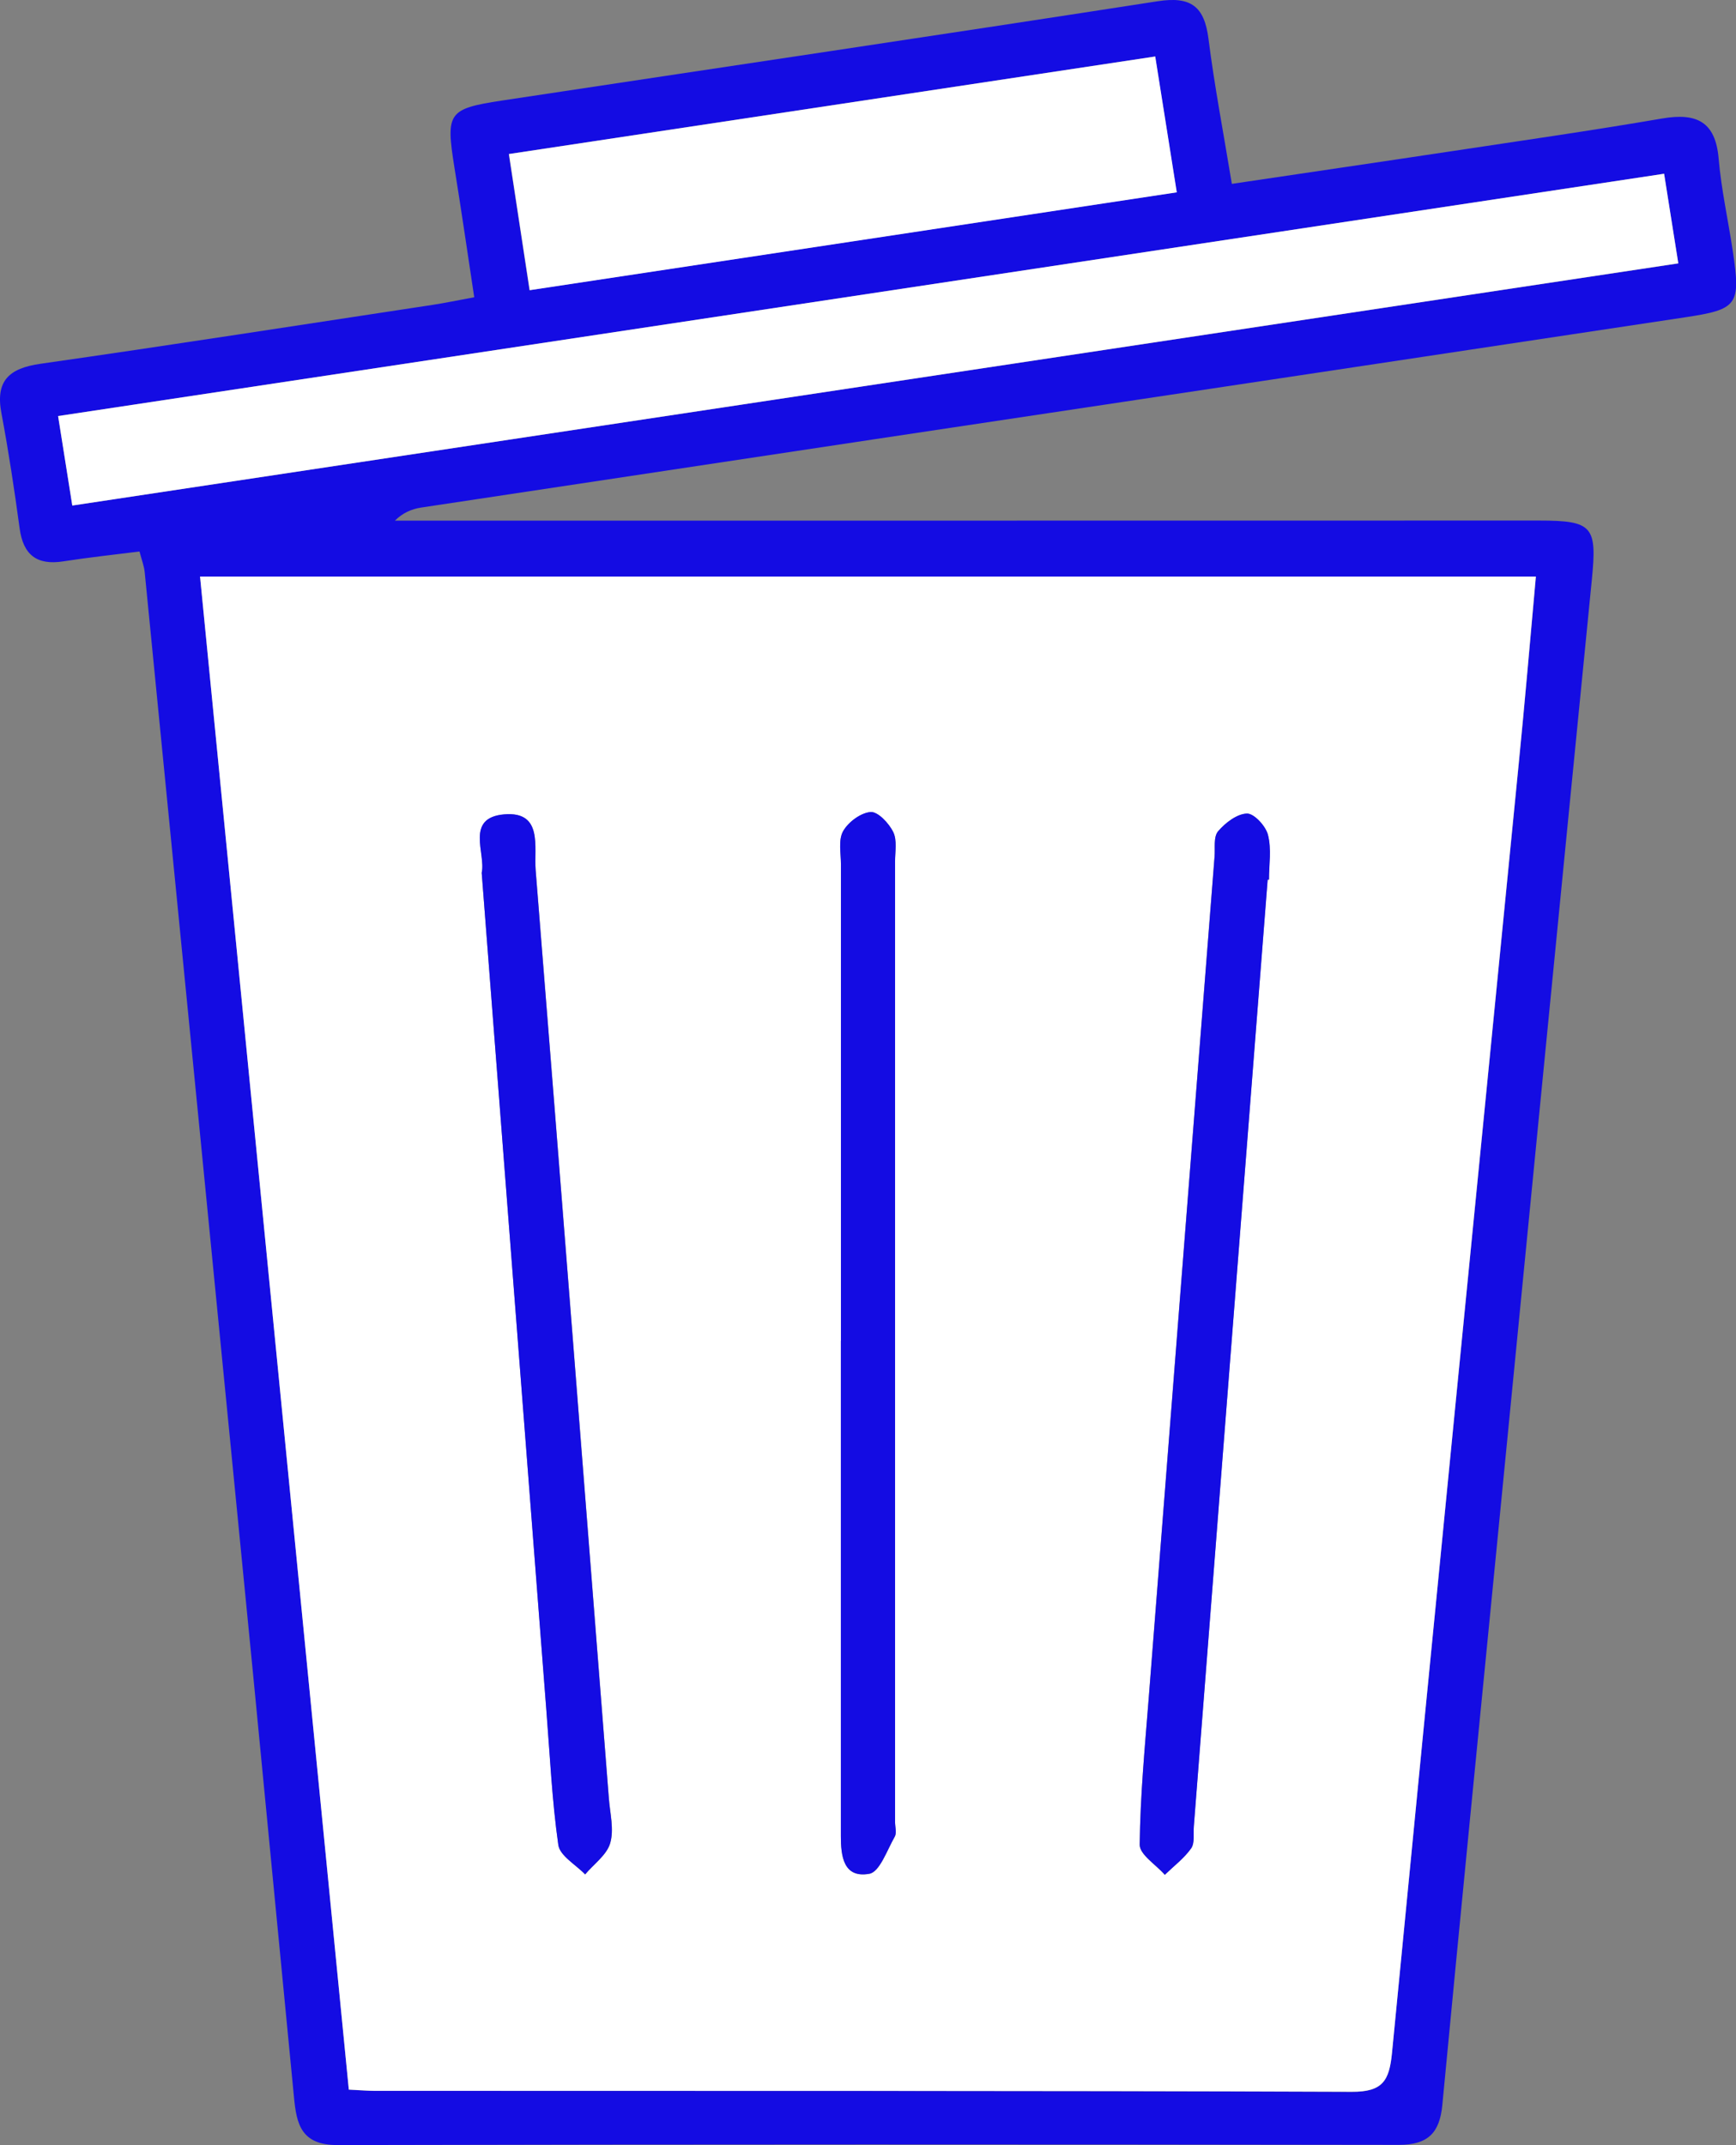
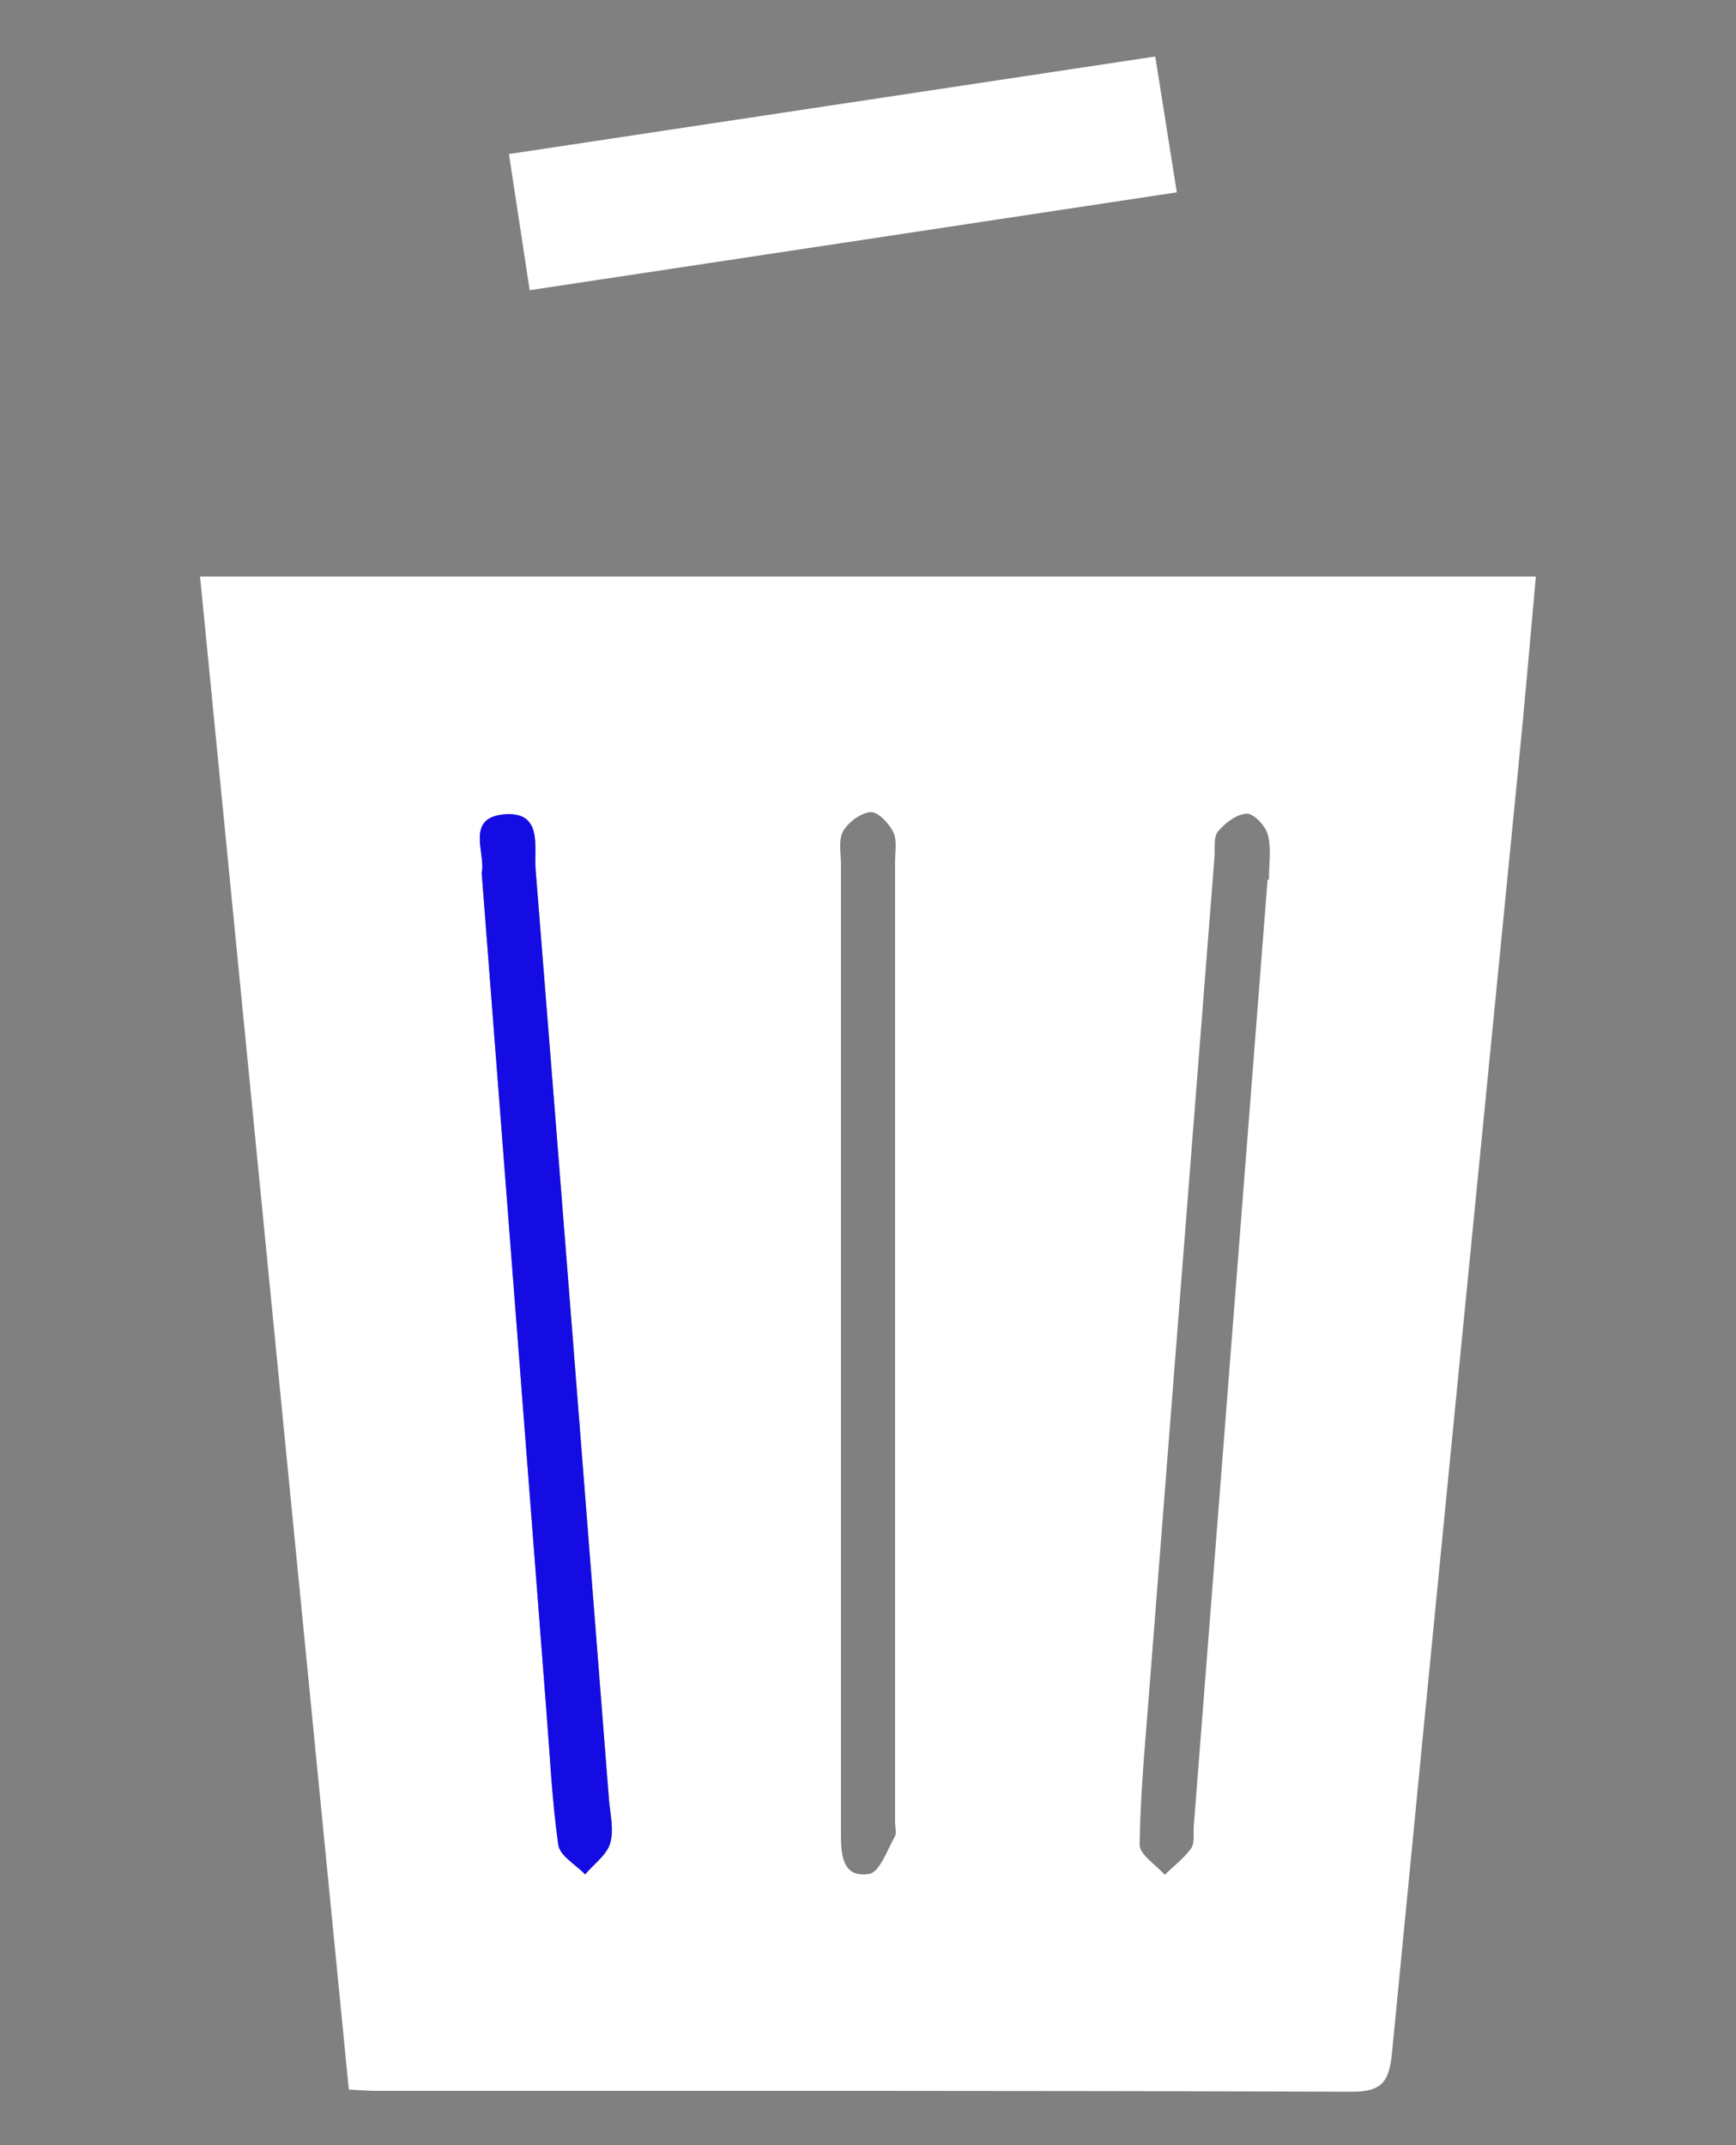
<svg xmlns="http://www.w3.org/2000/svg" width="17" height="21" viewBox="0 0 17 21" fill="none">
  <rect x="0" y="0" width="17" height="21" fill="#808080" stroke="none" />
  <g id="Group 288">
-     <path id="Vector" d="M1.364 5.399C1.111 5.431 0.866 5.457 0.623 5.495C0.358 5.537 0.227 5.43 0.192 5.171C0.141 4.794 0.084 4.418 0.014 4.045C-0.046 3.729 0.087 3.605 0.398 3.561C1.68 3.378 2.959 3.178 4.24 2.984C4.362 2.965 4.482 2.94 4.644 2.91C4.578 2.473 4.517 2.053 4.449 1.633C4.365 1.104 4.388 1.065 4.911 0.985C7.054 0.661 9.197 0.344 11.338 0.012C11.666 -0.039 11.794 0.067 11.834 0.378C11.892 0.838 11.98 1.295 12.063 1.8C12.793 1.691 13.502 1.588 14.21 1.481C14.9 1.377 15.59 1.278 16.277 1.16C16.616 1.102 16.799 1.192 16.83 1.552C16.856 1.857 16.924 2.158 16.969 2.461C17.048 2.988 17.016 3.029 16.497 3.107C15.34 3.282 14.182 3.455 13.025 3.63C10.058 4.075 7.09 4.521 4.123 4.969C4.032 4.983 3.944 5.02 3.867 5.097C4.786 5.097 5.705 5.097 6.623 5.097C9.439 5.097 12.255 5.096 15.072 5.096C15.6 5.096 15.64 5.154 15.588 5.678C15.275 8.837 14.966 11.996 14.656 15.155C14.477 16.973 14.297 18.79 14.124 20.608C14.098 20.877 13.986 20.997 13.7 20.997C10.236 20.992 6.771 20.991 3.307 20.999C2.948 21 2.904 20.793 2.879 20.532C2.746 19.153 2.613 17.775 2.479 16.396C2.126 12.798 1.772 9.199 1.417 5.601C1.411 5.542 1.389 5.485 1.366 5.399H1.364ZM3.415 20.457C3.544 20.464 3.605 20.469 3.667 20.469C6.857 20.47 10.047 20.466 13.237 20.479C13.542 20.48 13.605 20.369 13.631 20.101C14.039 15.893 14.458 11.685 14.873 7.478C14.933 6.874 14.984 6.269 15.041 5.645H1.959C2.446 10.593 2.93 15.514 3.416 20.458L3.415 20.457ZM0.708 4.949C5.964 4.157 11.176 3.372 16.435 2.579C16.386 2.273 16.343 2.003 16.296 1.701C11.034 2.495 5.812 3.283 0.569 4.073C0.618 4.386 0.658 4.637 0.708 4.949ZM5.186 2.84C7.313 2.519 9.406 2.202 11.522 1.882C11.447 1.405 11.381 0.989 11.311 0.553C9.175 0.875 7.1 1.188 4.982 1.508C5.051 1.961 5.115 2.378 5.185 2.84H5.186Z" fill="#140CE3" />
    <path id="Vector_2" d="M3.416 20.457C2.93 15.513 2.445 10.592 1.959 5.644H15.04C14.984 6.267 14.932 6.872 14.872 7.476C14.457 11.683 14.039 15.891 13.631 20.099C13.604 20.367 13.542 20.479 13.237 20.477C10.047 20.465 6.857 20.469 3.667 20.468C3.606 20.468 3.543 20.462 3.415 20.456L3.416 20.457ZM12.414 8.612C12.418 8.612 12.422 8.612 12.426 8.612C12.426 8.465 12.452 8.312 12.416 8.174C12.395 8.088 12.28 7.964 12.21 7.965C12.112 7.968 11.997 8.056 11.928 8.139C11.881 8.194 11.9 8.303 11.893 8.388C11.678 11.135 11.462 13.882 11.248 16.629C11.211 17.105 11.166 17.581 11.16 18.058C11.159 18.156 11.32 18.255 11.406 18.354C11.493 18.268 11.594 18.192 11.664 18.095C11.701 18.042 11.685 17.952 11.69 17.879C11.931 14.79 12.172 11.702 12.413 8.612L12.414 8.612ZM4.717 8.543C4.93 11.294 5.14 14.019 5.351 16.743C5.386 17.183 5.406 17.625 5.468 18.061C5.483 18.168 5.639 18.254 5.73 18.35C5.815 18.249 5.942 18.159 5.976 18.044C6.015 17.91 5.975 17.753 5.963 17.606C5.725 14.576 5.489 11.547 5.246 8.518C5.228 8.296 5.321 7.939 4.937 7.973C4.552 8.007 4.76 8.356 4.718 8.544L4.717 8.543ZM8.235 13.126C8.235 13.358 8.235 13.591 8.235 13.824C8.235 15.207 8.235 16.59 8.235 17.974C8.235 18.168 8.258 18.389 8.513 18.344C8.615 18.326 8.687 18.112 8.762 17.981C8.783 17.944 8.765 17.885 8.765 17.837C8.765 14.703 8.765 11.569 8.765 8.435C8.765 8.337 8.787 8.226 8.747 8.145C8.706 8.06 8.596 7.944 8.526 7.95C8.428 7.958 8.306 8.049 8.256 8.138C8.208 8.224 8.235 8.353 8.235 8.462C8.235 10.017 8.235 11.572 8.235 13.127V13.126Z" fill="white" />
-     <path id="Vector_3" d="M0.708 4.949C0.659 4.637 0.618 4.386 0.569 4.073C5.812 3.282 11.034 2.495 16.296 1.701C16.344 2.003 16.386 2.272 16.435 2.578C11.177 3.371 5.964 4.157 0.708 4.949Z" fill="white" />
    <path id="Vector_4" d="M5.187 2.841C5.116 2.379 5.053 1.962 4.984 1.508C7.101 1.189 9.176 0.876 11.313 0.553C11.383 0.99 11.448 1.405 11.524 1.883C9.408 2.203 7.315 2.52 5.187 2.841H5.187Z" fill="white" />
-     <path id="Vector_5" d="M12.414 8.612C12.173 11.7 11.931 14.79 11.691 17.878C11.685 17.952 11.701 18.042 11.665 18.094C11.596 18.192 11.495 18.268 11.407 18.353C11.321 18.254 11.159 18.155 11.161 18.057C11.166 17.581 11.211 17.104 11.249 16.628C11.463 13.881 11.679 11.134 11.894 8.387C11.901 8.302 11.882 8.193 11.928 8.138C11.998 8.056 12.113 7.967 12.211 7.964C12.281 7.962 12.396 8.087 12.417 8.173C12.453 8.312 12.427 8.465 12.427 8.611C12.423 8.611 12.419 8.611 12.414 8.611L12.414 8.612Z" fill="#140CE3" />
    <path id="Vector_6" d="M4.717 8.543C4.759 8.356 4.552 8.006 4.936 7.972C5.321 7.939 5.227 8.295 5.245 8.518C5.488 11.547 5.724 14.576 5.962 17.606C5.973 17.752 6.014 17.909 5.975 18.043C5.942 18.159 5.815 18.248 5.73 18.349C5.638 18.254 5.482 18.167 5.467 18.06C5.405 17.624 5.385 17.183 5.35 16.743C5.14 14.018 4.93 11.294 4.717 8.543L4.717 8.543Z" fill="#140CE3" />
-     <path id="Vector_7" d="M8.235 13.126C8.235 11.571 8.235 10.017 8.235 8.462C8.235 8.352 8.208 8.223 8.256 8.137C8.306 8.048 8.427 7.957 8.525 7.949C8.596 7.943 8.705 8.059 8.747 8.145C8.786 8.225 8.765 8.337 8.765 8.434C8.765 11.568 8.765 14.702 8.765 17.836C8.765 17.885 8.783 17.944 8.761 17.981C8.686 18.112 8.614 18.326 8.512 18.343C8.258 18.388 8.234 18.168 8.234 17.973C8.234 16.59 8.234 15.207 8.234 13.823C8.234 13.591 8.234 13.358 8.234 13.125L8.235 13.126Z" fill="#140CE3" />
  </g>
</svg>